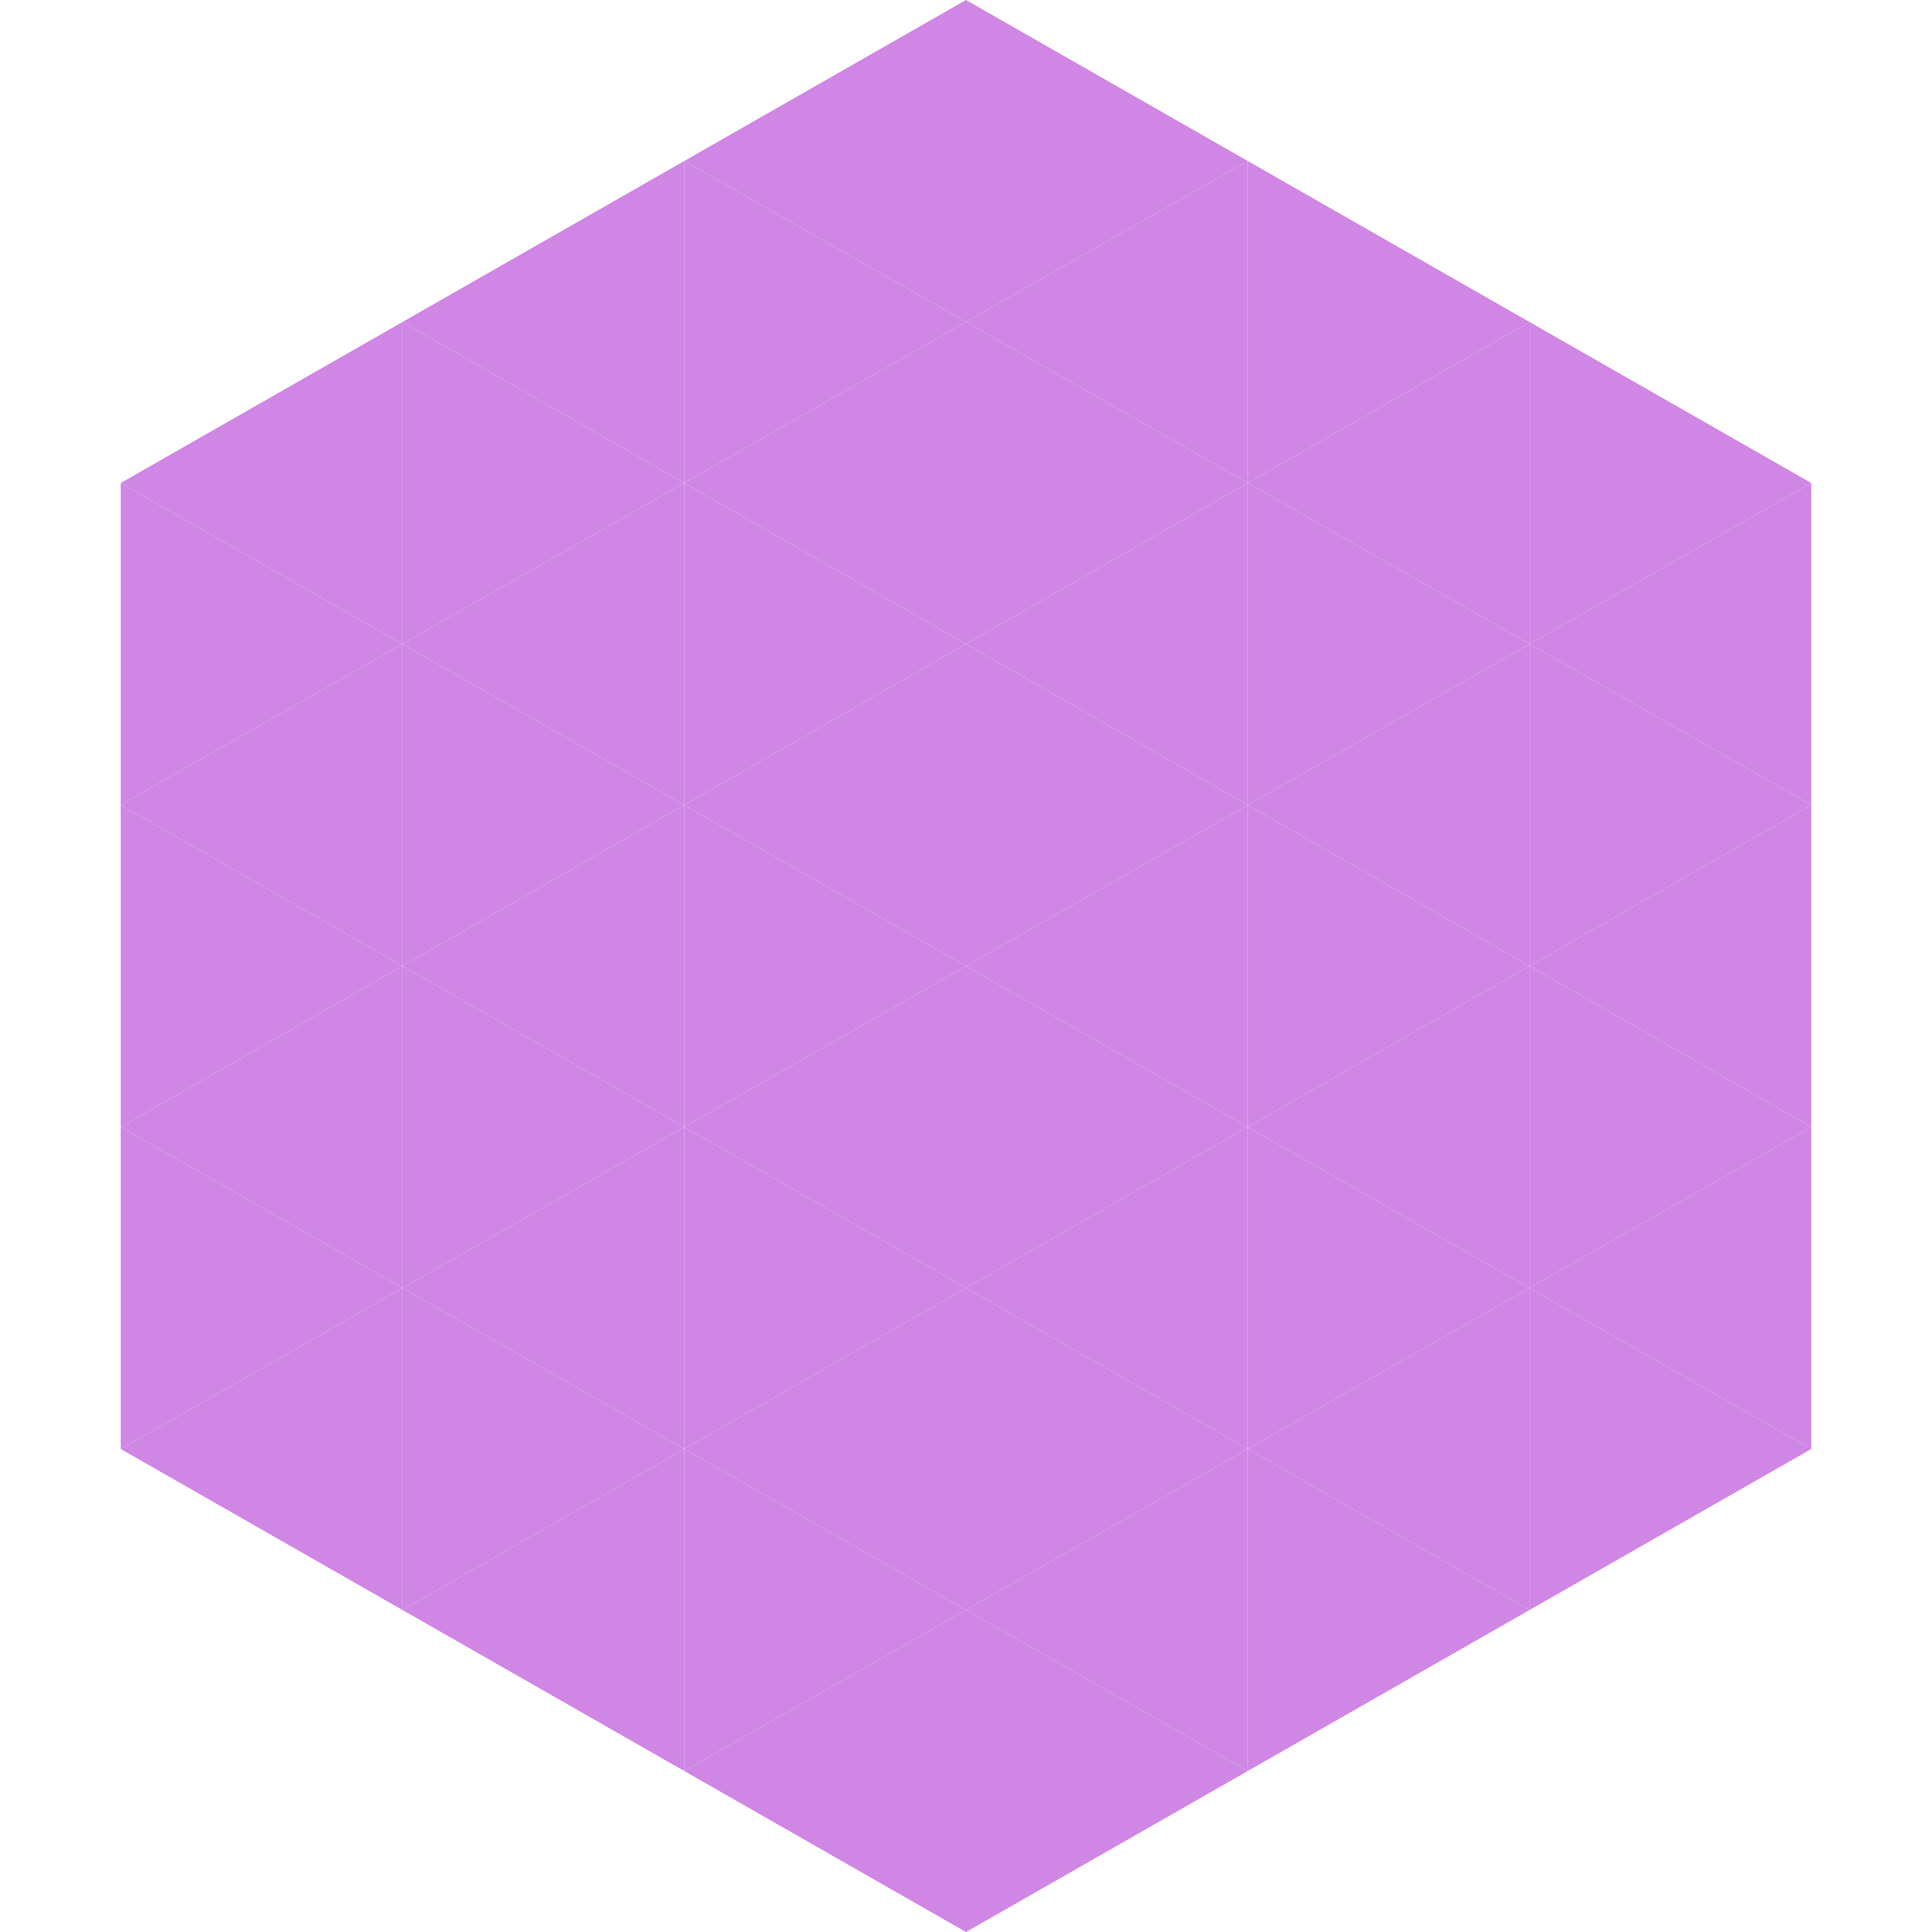
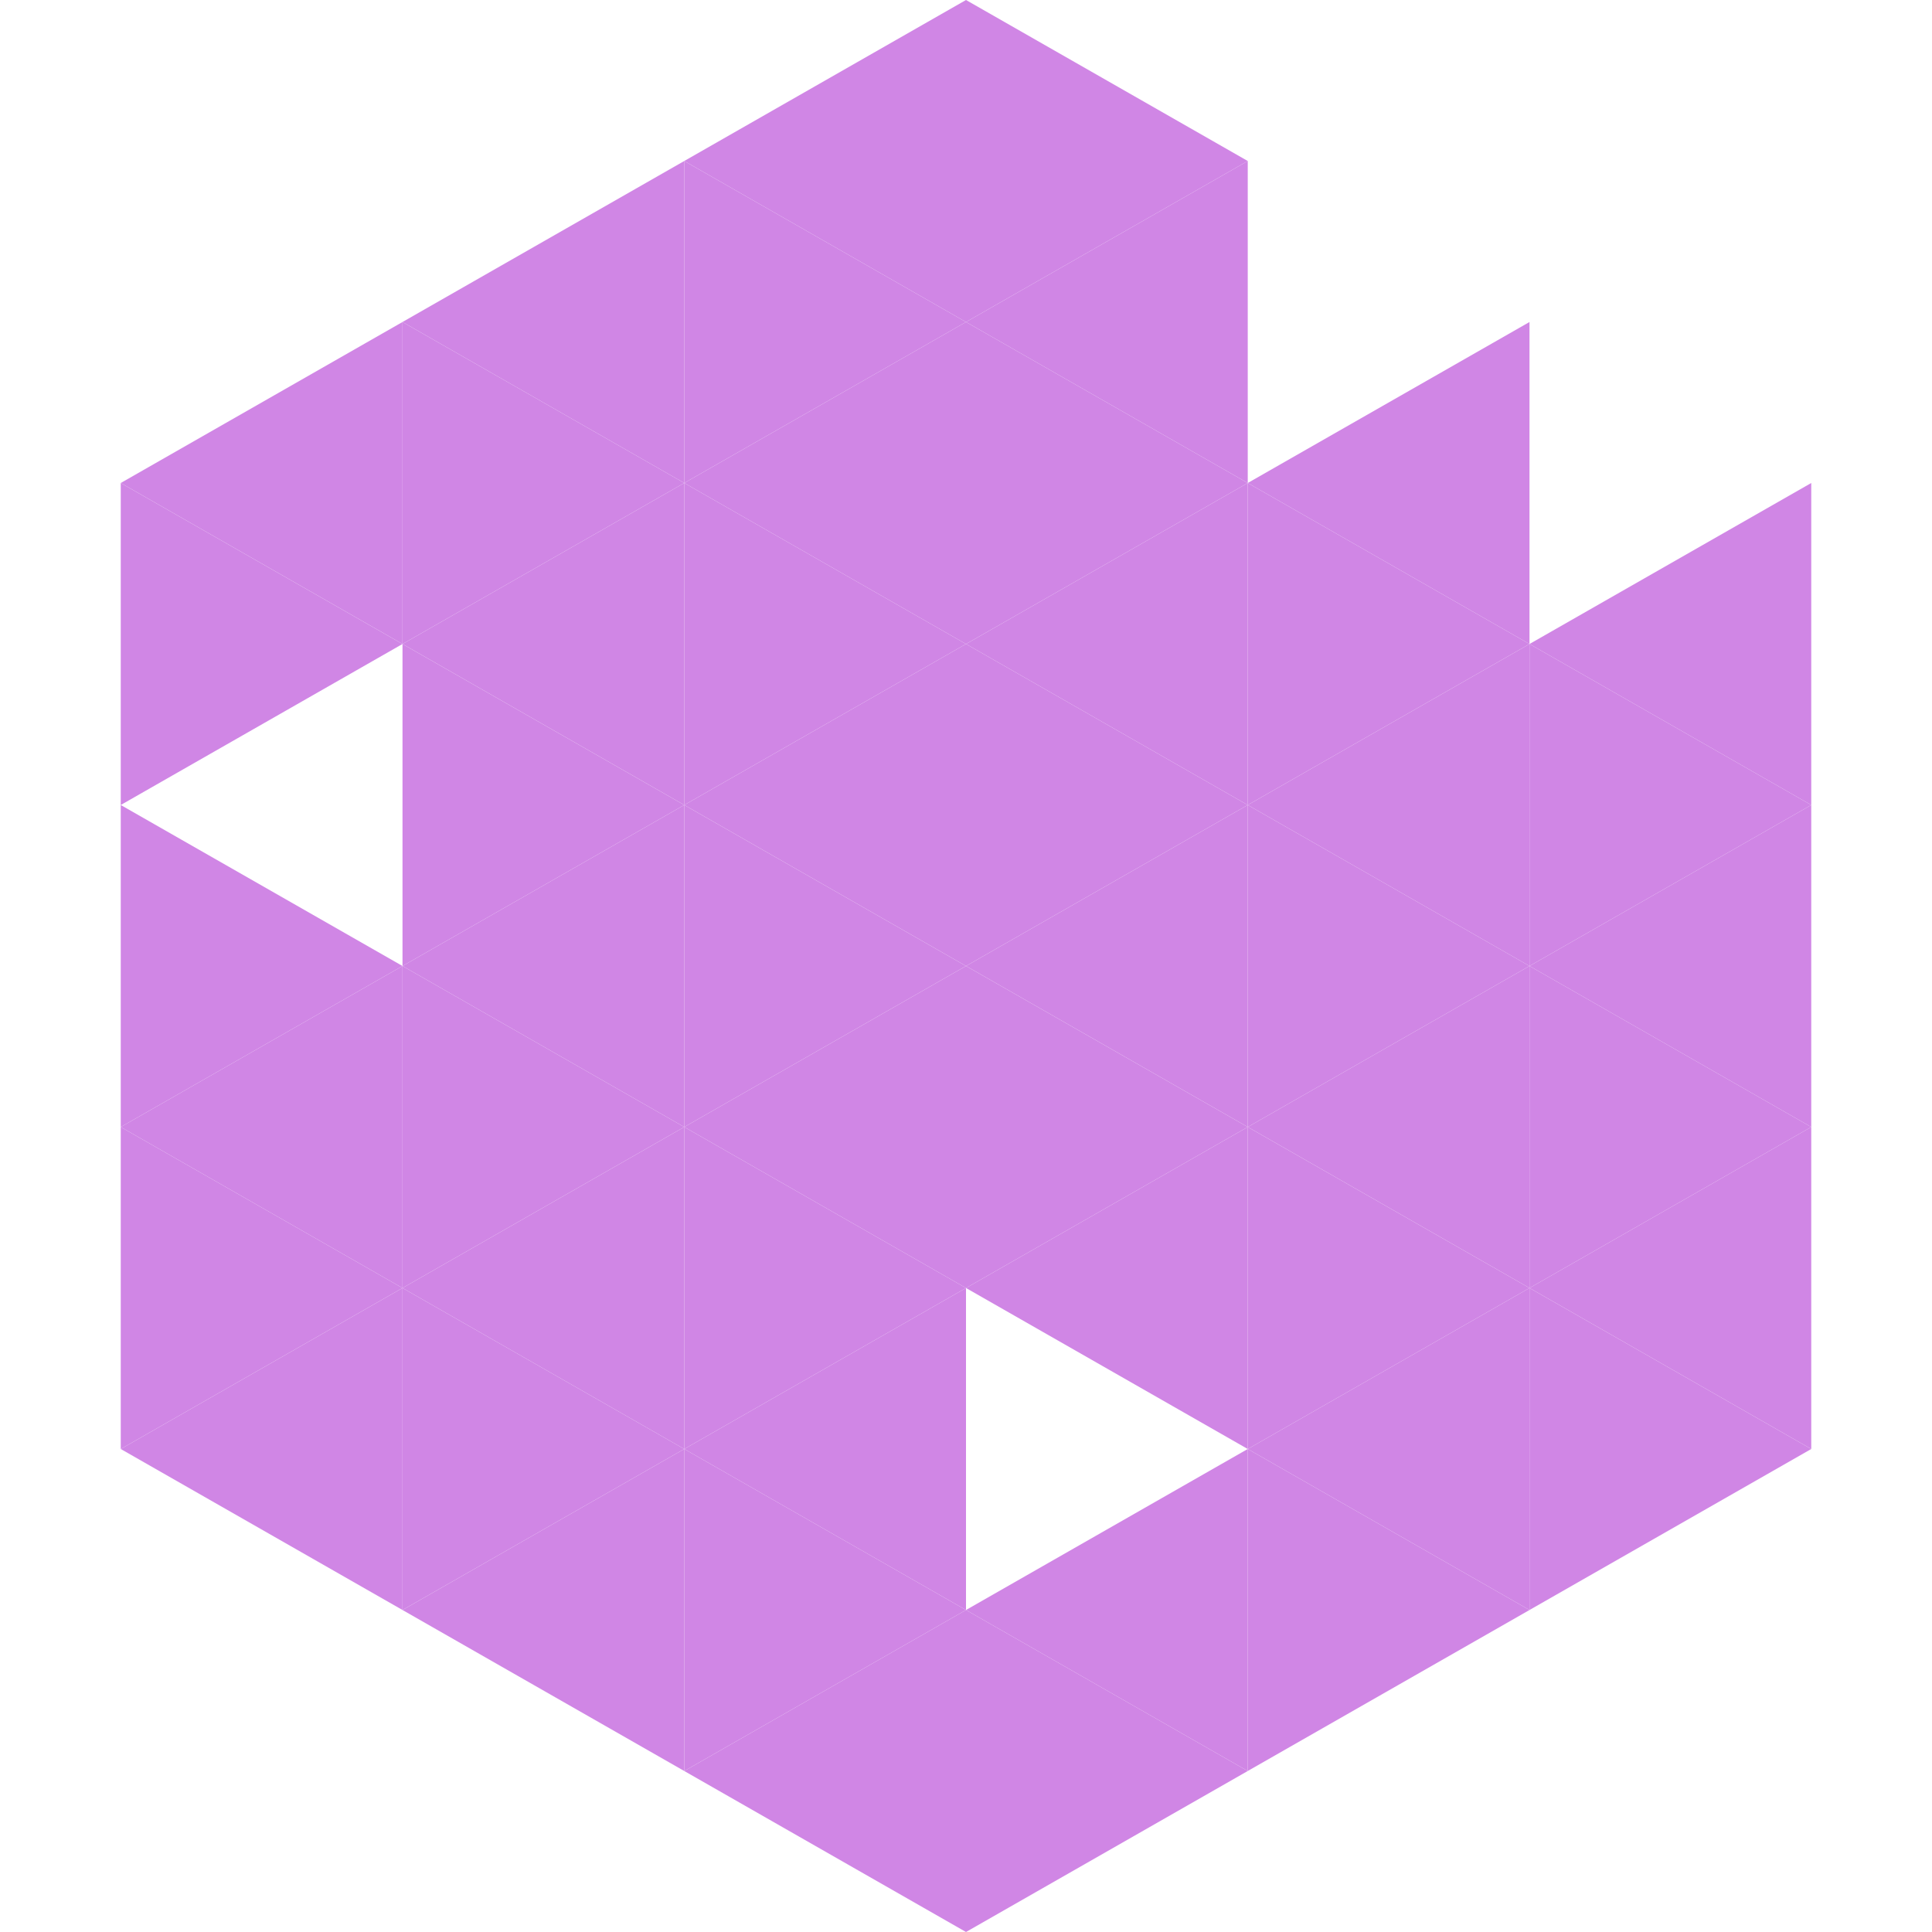
<svg xmlns="http://www.w3.org/2000/svg" width="240" height="240">
  <polygon points="50,40 15,60 50,80" style="fill:rgb(208,134,229)" />
-   <polygon points="190,40 225,60 190,80" style="fill:rgb(208,134,229)" />
  <polygon points="15,60 50,80 15,100" style="fill:rgb(208,134,229)" />
  <polygon points="225,60 190,80 225,100" style="fill:rgb(208,134,229)" />
-   <polygon points="50,80 15,100 50,120" style="fill:rgb(208,134,229)" />
  <polygon points="190,80 225,100 190,120" style="fill:rgb(208,134,229)" />
  <polygon points="15,100 50,120 15,140" style="fill:rgb(208,134,229)" />
  <polygon points="225,100 190,120 225,140" style="fill:rgb(208,134,229)" />
  <polygon points="50,120 15,140 50,160" style="fill:rgb(208,134,229)" />
  <polygon points="190,120 225,140 190,160" style="fill:rgb(208,134,229)" />
  <polygon points="15,140 50,160 15,180" style="fill:rgb(208,134,229)" />
  <polygon points="225,140 190,160 225,180" style="fill:rgb(208,134,229)" />
  <polygon points="50,160 15,180 50,200" style="fill:rgb(208,134,229)" />
  <polygon points="190,160 225,180 190,200" style="fill:rgb(208,134,229)" />
  <polygon points="15,180 50,200 15,220" style="fill:rgb(255,255,255); fill-opacity:0" />
  <polygon points="225,180 190,200 225,220" style="fill:rgb(255,255,255); fill-opacity:0" />
  <polygon points="50,0 85,20 50,40" style="fill:rgb(255,255,255); fill-opacity:0" />
  <polygon points="190,0 155,20 190,40" style="fill:rgb(255,255,255); fill-opacity:0" />
  <polygon points="85,20 50,40 85,60" style="fill:rgb(208,134,229)" />
-   <polygon points="155,20 190,40 155,60" style="fill:rgb(208,134,229)" />
  <polygon points="50,40 85,60 50,80" style="fill:rgb(208,134,229)" />
  <polygon points="190,40 155,60 190,80" style="fill:rgb(208,134,229)" />
  <polygon points="85,60 50,80 85,100" style="fill:rgb(208,134,229)" />
  <polygon points="155,60 190,80 155,100" style="fill:rgb(208,134,229)" />
  <polygon points="50,80 85,100 50,120" style="fill:rgb(208,134,229)" />
  <polygon points="190,80 155,100 190,120" style="fill:rgb(208,134,229)" />
  <polygon points="85,100 50,120 85,140" style="fill:rgb(208,134,229)" />
  <polygon points="155,100 190,120 155,140" style="fill:rgb(208,134,229)" />
  <polygon points="50,120 85,140 50,160" style="fill:rgb(208,134,229)" />
  <polygon points="190,120 155,140 190,160" style="fill:rgb(208,134,229)" />
  <polygon points="85,140 50,160 85,180" style="fill:rgb(208,134,229)" />
  <polygon points="155,140 190,160 155,180" style="fill:rgb(208,134,229)" />
  <polygon points="50,160 85,180 50,200" style="fill:rgb(208,134,229)" />
  <polygon points="190,160 155,180 190,200" style="fill:rgb(208,134,229)" />
  <polygon points="85,180 50,200 85,220" style="fill:rgb(208,134,229)" />
  <polygon points="155,180 190,200 155,220" style="fill:rgb(208,134,229)" />
  <polygon points="120,0 85,20 120,40" style="fill:rgb(208,134,229)" />
  <polygon points="120,0 155,20 120,40" style="fill:rgb(208,134,229)" />
  <polygon points="85,20 120,40 85,60" style="fill:rgb(208,134,229)" />
  <polygon points="155,20 120,40 155,60" style="fill:rgb(208,134,229)" />
  <polygon points="120,40 85,60 120,80" style="fill:rgb(208,134,229)" />
  <polygon points="120,40 155,60 120,80" style="fill:rgb(208,134,229)" />
  <polygon points="85,60 120,80 85,100" style="fill:rgb(208,134,229)" />
  <polygon points="155,60 120,80 155,100" style="fill:rgb(208,134,229)" />
  <polygon points="120,80 85,100 120,120" style="fill:rgb(208,134,229)" />
  <polygon points="120,80 155,100 120,120" style="fill:rgb(208,134,229)" />
  <polygon points="85,100 120,120 85,140" style="fill:rgb(208,134,229)" />
  <polygon points="155,100 120,120 155,140" style="fill:rgb(208,134,229)" />
  <polygon points="120,120 85,140 120,160" style="fill:rgb(208,134,229)" />
  <polygon points="120,120 155,140 120,160" style="fill:rgb(208,134,229)" />
  <polygon points="85,140 120,160 85,180" style="fill:rgb(208,134,229)" />
  <polygon points="155,140 120,160 155,180" style="fill:rgb(208,134,229)" />
  <polygon points="120,160 85,180 120,200" style="fill:rgb(208,134,229)" />
-   <polygon points="120,160 155,180 120,200" style="fill:rgb(208,134,229)" />
  <polygon points="85,180 120,200 85,220" style="fill:rgb(208,134,229)" />
  <polygon points="155,180 120,200 155,220" style="fill:rgb(208,134,229)" />
  <polygon points="120,200 85,220 120,240" style="fill:rgb(208,134,229)" />
  <polygon points="120,200 155,220 120,240" style="fill:rgb(208,134,229)" />
  <polygon points="85,220 120,240 85,260" style="fill:rgb(255,255,255); fill-opacity:0" />
  <polygon points="155,220 120,240 155,260" style="fill:rgb(255,255,255); fill-opacity:0" />
</svg>